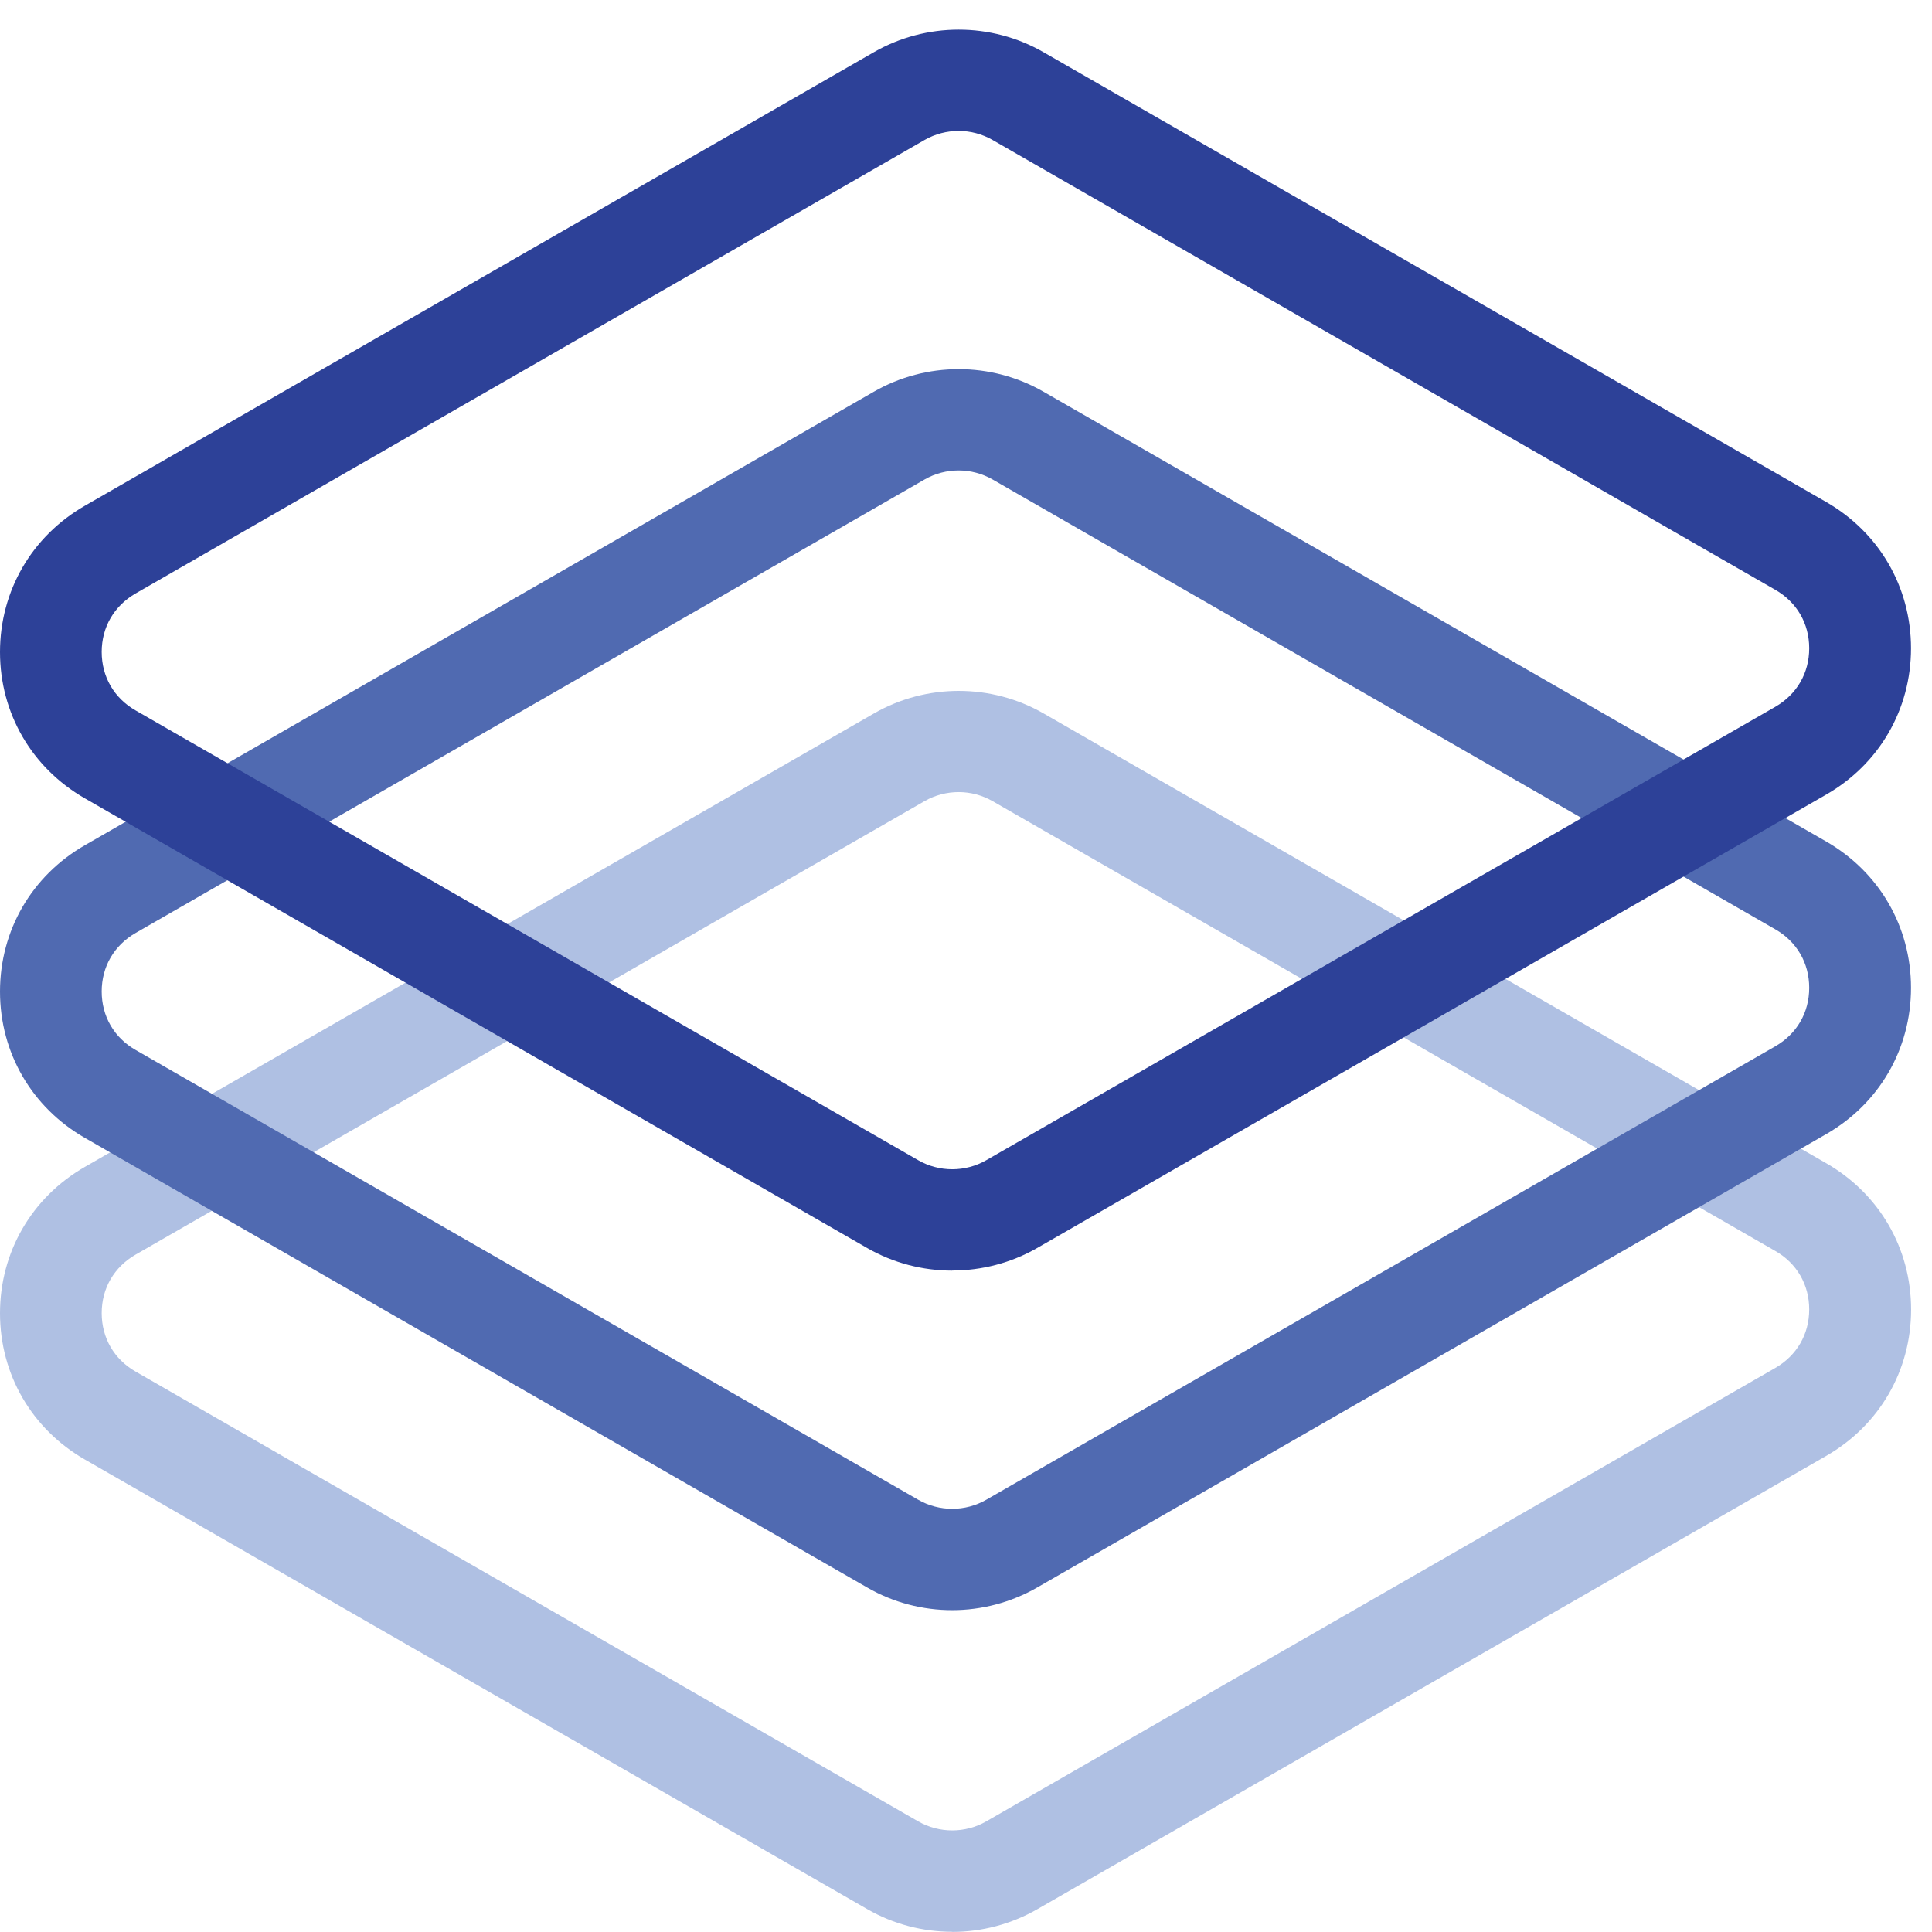
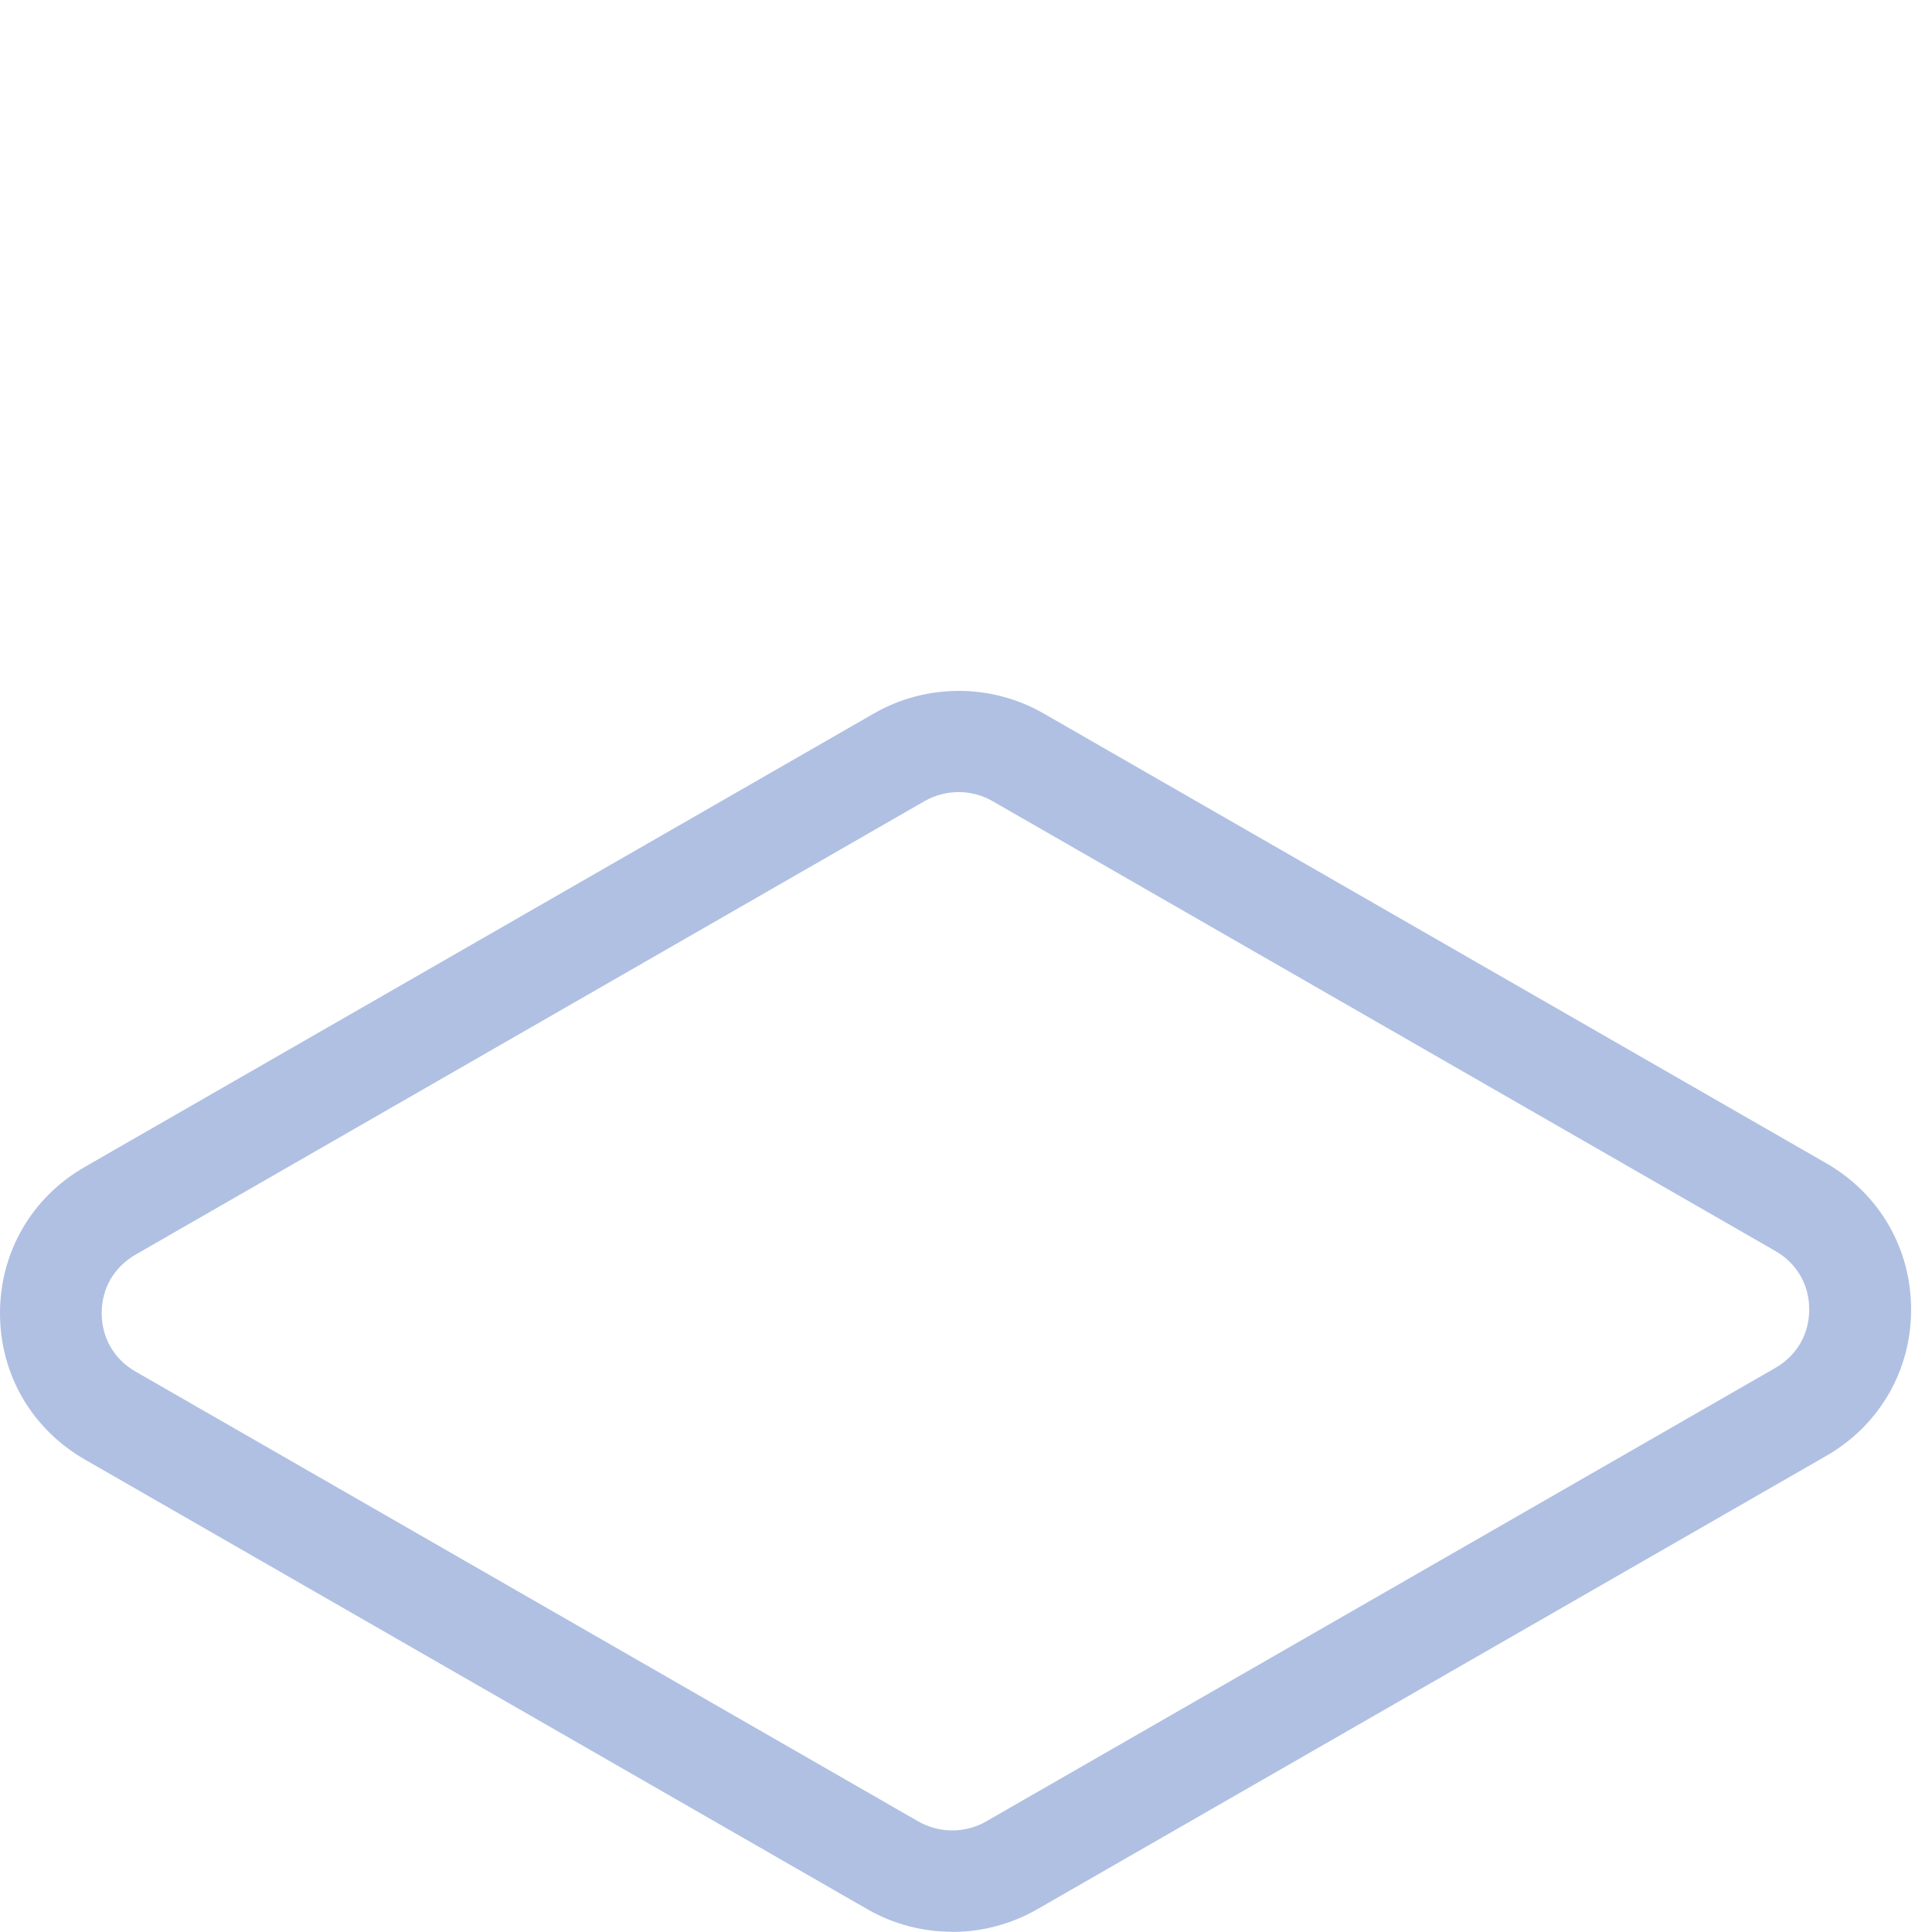
<svg xmlns="http://www.w3.org/2000/svg" version="1.0" width="65" height="65" viewBox="0 0 65 65" preserveAspectRatio="xMidYMid meet">
  <path d="M32.255 26.649C31.861 26.649 31.464 26.749 31.11 26.951L4.566 42.208C3.838 42.627 3.421 43.344 3.421 44.178C3.421 45.012 3.838 45.733 4.566 46.148L30.893 61.279C31.598 61.684 32.476 61.684 33.18 61.279L59.724 46.026C60.452 45.607 60.869 44.889 60.869 44.055C60.869 43.221 60.452 42.5 59.724 42.085L33.397 26.955C33.043 26.752 32.649 26.649 32.252 26.649H32.255ZM32.038 64.993C31.05 64.993 30.062 64.741 29.181 64.233L2.857 49.105C1.068 48.079 0 46.238 0 44.182C0 42.125 1.068 40.284 2.857 39.258L29.402 24.004C31.164 22.991 33.35 22.991 35.112 24.004L61.44 39.135C63.229 40.161 64.297 42.002 64.297 44.059C64.297 46.115 63.229 47.956 61.44 48.983L34.895 64.236C34.014 64.741 33.026 64.997 32.038 64.997V64.993Z" fill="#AFC0E3" />
-   <path d="M32.255 15.828C31.861 15.828 31.464 15.927 31.11 16.13L4.566 31.387C3.838 31.805 3.421 32.523 3.421 33.357C3.421 34.191 3.838 34.912 4.566 35.327L30.893 50.458C31.598 50.863 32.476 50.863 33.18 50.458L59.724 35.204C60.452 34.786 60.869 34.068 60.869 33.234C60.869 32.4 60.452 31.679 59.724 31.264L33.397 16.133C33.043 15.931 32.649 15.828 32.252 15.828H32.255ZM29.398 13.18C31.161 12.166 33.347 12.166 35.109 13.18L61.437 28.31C63.226 29.337 64.294 31.177 64.294 33.234C64.294 35.291 63.226 37.131 61.437 38.158L34.892 53.411C34.011 53.916 33.023 54.172 32.035 54.172C31.047 54.172 30.059 53.92 29.178 53.411L2.857 38.284C1.068 37.258 0 35.417 0 33.36C0 31.304 1.068 29.463 2.857 28.436L29.398 13.18Z" fill="#506AB1" />
-   <path d="M32.255 4.405C31.861 4.405 31.464 4.505 31.11 4.707L4.566 19.964C3.838 20.383 3.421 21.1 3.421 21.934C3.421 22.768 3.838 23.489 4.566 23.904L30.893 39.035C31.598 39.44 32.476 39.44 33.18 39.035L59.724 23.782C60.452 23.363 60.869 22.645 60.869 21.811C60.869 20.977 60.452 20.256 59.724 19.841L33.397 4.711C33.043 4.508 32.649 4.405 32.252 4.405H32.255ZM32.038 42.749C31.05 42.749 30.062 42.497 29.181 41.992L2.857 26.861C1.068 25.835 0 23.994 0 21.938C0 19.881 1.068 18.04 2.857 17.014L29.398 1.757C31.161 0.744 33.347 0.744 35.109 1.757L61.437 16.887C63.226 17.914 64.294 19.755 64.294 21.811C64.294 23.868 63.226 25.709 61.437 26.735L34.892 41.989C34.011 42.494 33.023 42.746 32.035 42.746L32.038 42.749Z" fill="#2D4198" />
</svg>